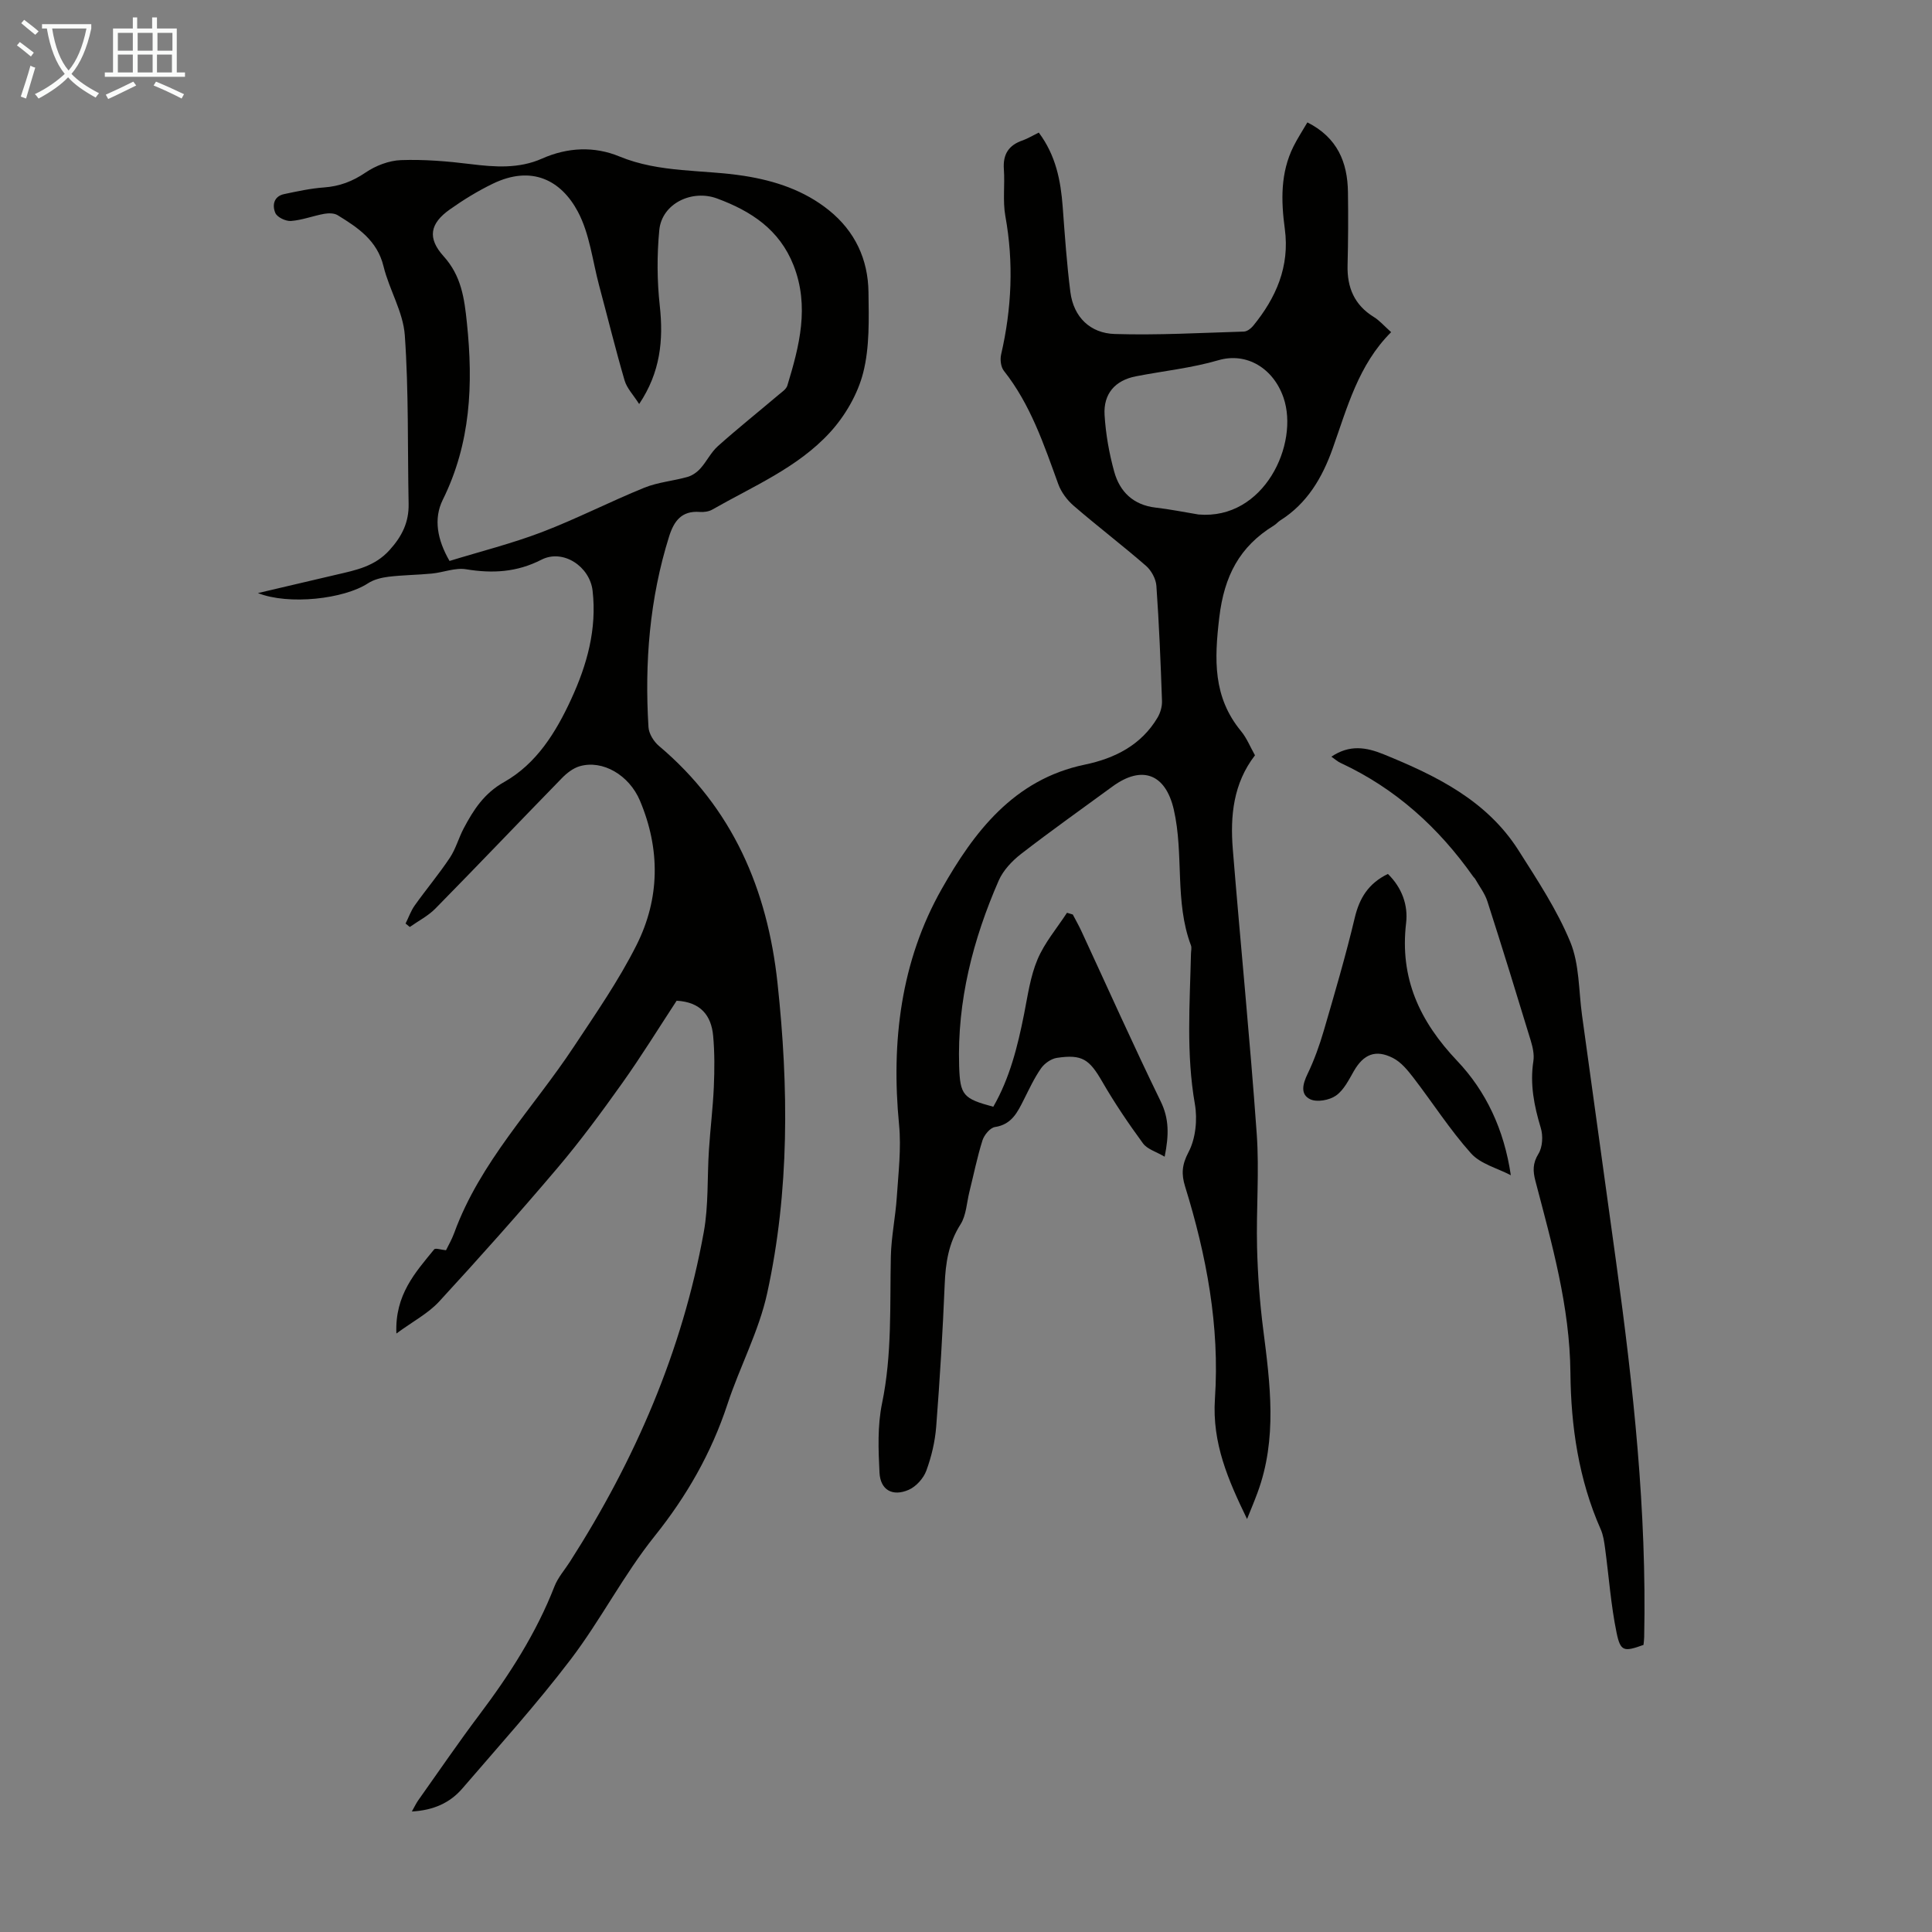
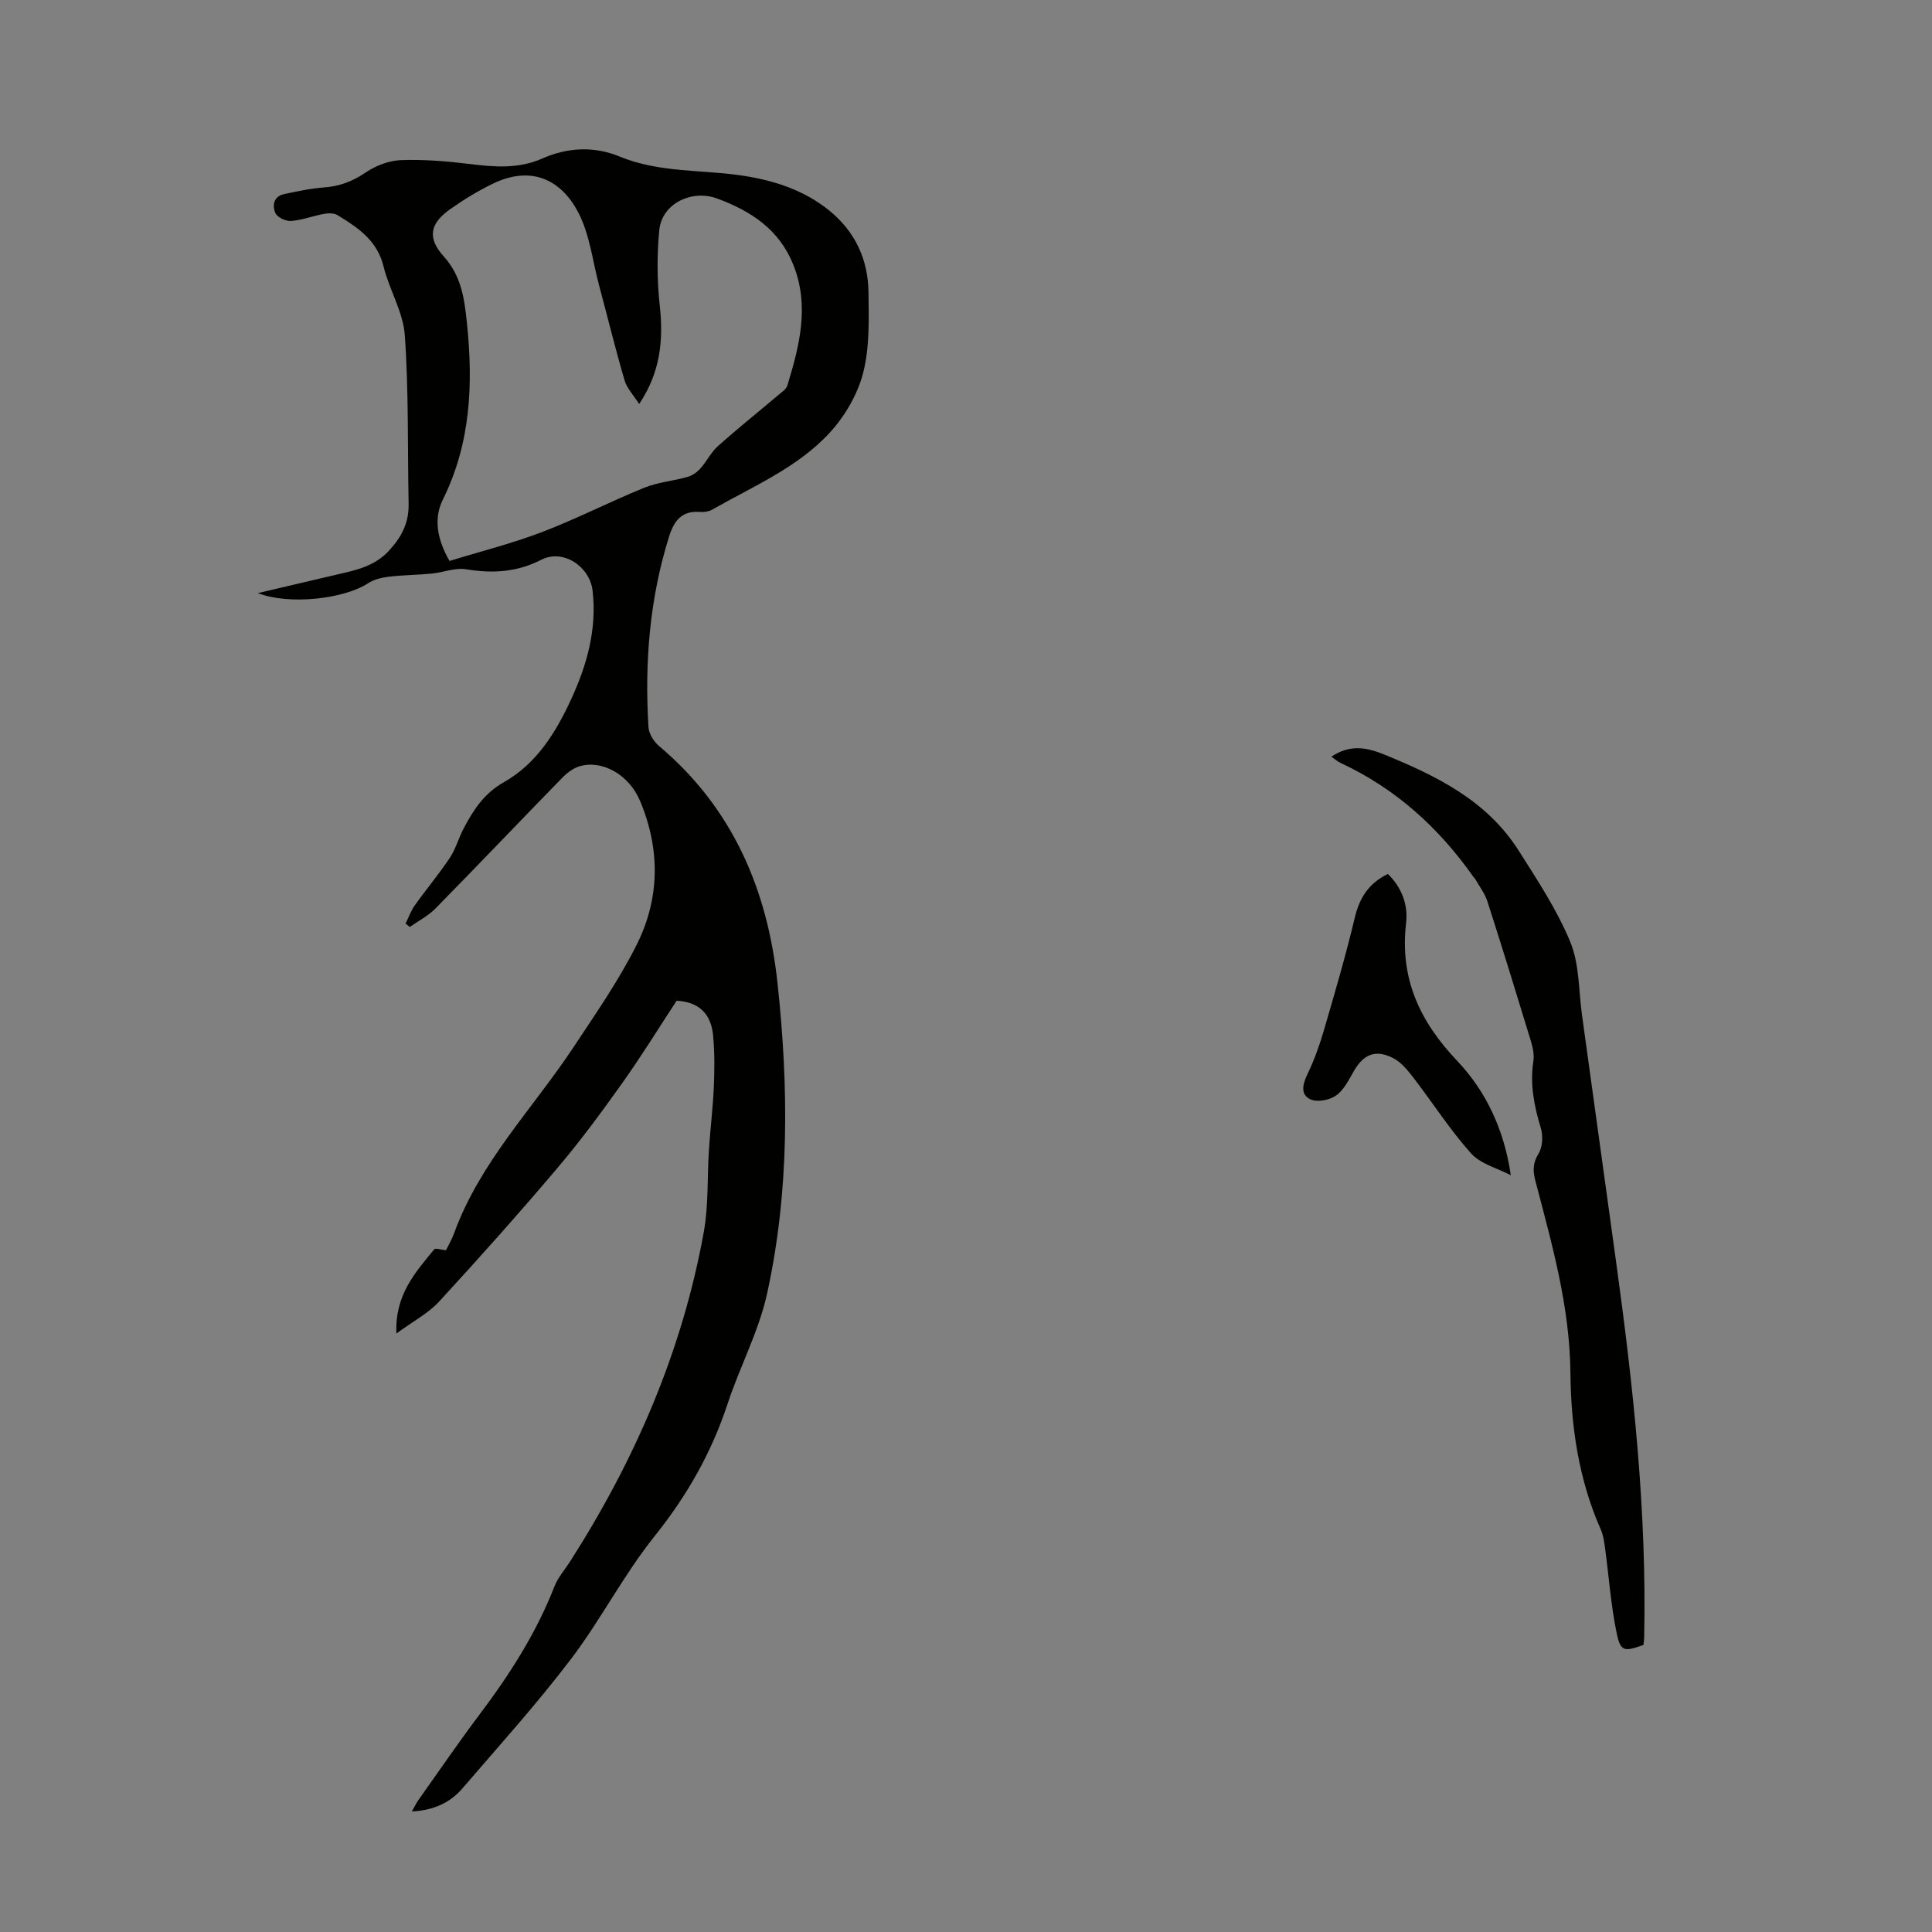
<svg xmlns="http://www.w3.org/2000/svg" enable-background="new 0 0 400 400" viewBox="0 0 400 400">
  <rect x="0" y="0" width="400" height="400" fill="#808080" stroke="none" />
-   <path d="m6.4 11.7c-1-.8-1.9-1.6-2.9-2.3l.6-.7c.9.7 1.9 1.4 2.9 2.2zm-2.1 8.3c.7-2.1 1.4-4.2 2-6.4.2.1.6.3 1 .4-.7 2.3-1.3 4.4-1.9 6.4zm3-12.8c-1.1-.9-2.1-1.7-2.9-2.4l.6-.7c1 .8 2 1.5 3 2.4zm1.4-1.3v-.9h10.2v.9c-.9 4.2-2.3 7.3-4.1 9.4 1.3 1.4 3.2 2.7 5.7 4-.2.2-.4.5-.7.9-2.5-1.4-4.4-2.7-5.7-4.2-1.4 1.5-3.5 3-6.1 4.4 0 0 0 0-.1-.1-.3-.4-.5-.7-.7-.8 2.7-1.3 4.7-2.8 6.2-4.2-1.8-2.2-3-5.3-3.7-9.4zm9.2 0h-7.1c.6 3.8 1.7 6.7 3.4 8.7 1.7-2 2.9-4.8 3.7-8.7z" fill="#fafbfa" />
-   <path d="m31.6 3.6h.9v2.3h4.1v9.1h1.7v.9h-16.6v-.9h1.7v-9.1h4.1v-2.3h.9v2.3h3.1v-2.3zm-4 13.3.6.8c-1.9.9-3.8 1.9-5.8 2.8-.2-.3-.3-.6-.5-.9 2-.9 3.9-1.8 5.7-2.7zm-3.2-10.1v3.7h3.1v-3.7zm0 4.5v3.7h3.1v-3.7zm4.1-4.5v3.7h3.1v-3.7zm0 4.5v3.7h3.1v-3.7zm9.1 9.1c-2.1-1.1-4.1-2-5.8-2.7l.5-.8c2.2.9 4.1 1.8 5.8 2.6zm-1.9-13.6h-3.1v3.7h3.1zm-3.2 4.5v3.7h3.1v-3.7z" fill="#fafbfa" />
  <g fill="#010100">
    <path d="m83.97 191.21c.63-1.26 1.1-2.64 1.91-3.77 2.37-3.33 5.01-6.47 7.27-9.87 1.22-1.84 1.81-4.09 2.85-6.06 2.03-3.83 4.2-7.24 8.36-9.59 6.72-3.79 10.74-10.29 13.92-17.21 3.27-7.11 5.32-14.46 4.41-22.41-.58-5.02-6.11-8.71-10.59-6.42-5.1 2.61-10.13 2.88-15.61 1.98-2.25-.37-4.7.66-7.08.89-2.98.29-6 .3-8.97.66-1.46.18-3.05.57-4.26 1.36-4.94 3.24-16.37 4.56-22.78 2.02 5.89-1.38 11.09-2.61 16.29-3.82 4-.93 7.89-1.68 10.96-5.08 2.6-2.87 4.02-5.77 3.95-9.57-.23-11.64.03-23.31-.79-34.91-.34-4.83-3.22-9.42-4.4-14.25-1.31-5.39-5.31-8.03-9.51-10.61-.72-.44-1.88-.44-2.78-.28-2.3.42-4.55 1.3-6.86 1.48-1.08.08-2.86-.75-3.25-1.65-.67-1.54-.38-3.46 1.84-3.92 2.72-.57 5.45-1.17 8.21-1.37 3.22-.23 5.93-1.25 8.63-3.09 2.09-1.42 4.84-2.48 7.33-2.57 4.78-.17 9.61.23 14.37.82 5.06.63 10.05.99 14.82-1.13 5.31-2.36 10.85-2.59 16.02-.45 8.39 3.46 17.27 2.68 25.88 4.03 6.35 1 12.39 2.99 17.51 7.11 5.41 4.36 8.1 10.16 8.19 16.95.07 5.58.26 11.38-1.1 16.7-1.14 4.46-3.77 8.98-6.92 12.4-6.67 7.26-15.88 11.1-24.31 15.92-.73.42-1.75.56-2.62.49-3.74-.28-5.32 1.88-6.33 5.08-4.04 12.88-5.09 26.09-4.27 39.47.08 1.36 1.09 2.99 2.17 3.9 15.27 12.86 22.47 29.73 24.55 49.13 2.31 21.48 2.49 42.98-2.14 64.16-1.72 7.89-5.69 15.26-8.23 23-3.33 10.1-8.41 18.99-15.09 27.33-6.41 8-11.14 17.32-17.36 25.5-7.04 9.25-14.85 17.9-22.44 26.73-2.58 3-6.02 4.52-10.45 4.76.55-.97.88-1.69 1.34-2.34 4.21-5.93 8.31-11.95 12.69-17.76 6.21-8.25 11.74-16.86 15.51-26.54.72-1.83 2.12-3.4 3.2-5.09 13.46-21.03 23.24-43.58 27.7-68.23 1.01-5.56.69-11.36 1.07-17.05.28-4.34.82-8.66 1.01-13 .15-3.52.18-7.08-.14-10.59-.39-4.22-2.61-7-7.56-7.26-3.66 5.58-7.29 11.48-11.3 17.11-4.27 6-8.65 11.95-13.41 17.56-7.95 9.38-16.14 18.57-24.47 27.62-2.26 2.45-5.4 4.08-8.84 6.61-.35-8.01 3.93-12.65 7.82-17.42.26-.33 1.44.09 2.45.18.48-.99 1.21-2.24 1.7-3.58 5.36-14.71 16.32-25.79 24.74-38.52 4.56-6.89 9.31-13.73 13.01-21.09 4.84-9.64 4.95-19.83.7-29.9-2.23-5.28-7.71-8.5-12.47-7.12-1.37.4-2.69 1.43-3.71 2.49-8.74 8.96-17.37 18.03-26.15 26.96-1.51 1.54-3.53 2.57-5.32 3.83-.27-.24-.57-.48-.87-.71zm48.36-107.56c-1.2-1.89-2.55-3.27-3.02-4.9-1.9-6.51-3.51-13.09-5.27-19.64-1.37-5.14-1.96-10.71-4.4-15.29-3.46-6.49-9.53-9.69-17.6-5.79-3.1 1.5-6.08 3.33-8.89 5.32-4.15 2.93-4.71 5.93-1.31 9.7 3.67 4.06 4.3 8.67 4.83 13.83 1.32 12.68.8 24.88-5 36.6-1.94 3.93-1.14 8.27 1.4 12.66 6.4-1.97 12.9-3.6 19.12-5.97 7.19-2.75 14.08-6.3 21.22-9.2 2.81-1.14 5.98-1.39 8.94-2.23.99-.28 1.98-.99 2.67-1.76 1.3-1.45 2.18-3.34 3.62-4.62 4.09-3.65 8.38-7.08 12.56-10.62.67-.57 1.58-1.15 1.81-1.91 2.49-8.18 4.63-16.4 1.28-24.91-2.9-7.36-8.74-11.21-15.84-13.83-5.17-1.91-11.41 1.02-11.95 6.54-.5 5.18-.47 10.5.1 15.68.78 7.12.13 13.77-4.27 20.34z" />
-     <path d="m215.07 27.45c3.54 4.74 4.54 9.94 4.95 15.36.44 5.89.84 11.8 1.59 17.66.67 5.21 4.13 8.52 9.17 8.68 8.91.28 17.84-.24 26.75-.5.65-.02 1.43-.6 1.88-1.14 4.79-5.84 7.64-12.34 6.6-20.1-.79-5.84-.93-11.63 1.79-17.09.83-1.67 1.87-3.24 2.88-4.98 6.23 3.14 8.32 8.27 8.4 14.47.07 5.03.05 10.06-.08 15.09-.12 4.6 1.39 8.23 5.42 10.72 1.21.74 2.17 1.88 3.6 3.15-6.79 6.77-9.08 15.6-12.11 24.1-2.13 6-5.26 11.36-10.85 14.88-.47.3-.84.76-1.31 1.05-7.12 4.36-10.29 10.45-11.31 19.03-1.03 8.71-1.33 16.46 4.5 23.54 1.19 1.44 1.91 3.27 2.89 5.01-4.49 5.8-5.15 12.56-4.59 19.46 1.59 19.63 3.55 39.24 4.95 58.88.56 7.79-.12 15.66.07 23.49.14 5.67.55 11.35 1.27 16.98 1.45 11.37 2.95 22.69-1.17 33.84-.65 1.77-1.39 3.52-2.17 5.47-3.9-8.05-7.27-15.71-6.65-24.93 1.01-14.98-1.75-29.64-6.19-43.96-.77-2.5-.67-4.44.71-7.05 1.49-2.81 1.89-6.79 1.32-10.01-1.81-10.38-1.04-20.74-.8-31.13.01-.56.18-1.18 0-1.67-3.43-9.09-1.43-18.87-3.56-28.14-1.69-7.34-6.52-9.29-12.7-4.77-6.32 4.63-12.72 9.16-18.91 13.95-1.87 1.45-3.71 3.4-4.64 5.52-5.33 12.21-8.61 24.93-8.19 38.39.19 6.08.84 6.76 7.07 8.44 3.41-5.93 5.04-12.48 6.37-19.16.76-3.83 1.29-7.81 2.79-11.35 1.46-3.46 4.02-6.46 6.1-9.65l1.2.36c.59 1.13 1.23 2.25 1.77 3.41 5.45 11.76 10.74 23.61 16.42 35.26 1.77 3.62 1.73 6.98.83 11.47-1.75-1.03-3.59-1.54-4.48-2.75-3.01-4.11-5.89-8.36-8.44-12.78-2.66-4.61-4.14-5.72-9.39-4.93-1.2.18-2.57 1.15-3.28 2.16-1.4 2-2.44 4.26-3.55 6.46-1.32 2.61-2.5 5.17-5.99 5.7-1.01.15-2.23 1.64-2.59 2.76-1.1 3.49-1.82 7.11-2.71 10.67-.56 2.27-.65 4.86-1.84 6.73-2.47 3.87-3.09 7.96-3.27 12.39-.41 9.83-1 19.66-1.76 29.48-.24 3.09-.98 6.23-2.05 9.13-.58 1.58-2.11 3.28-3.64 3.95-3.35 1.46-5.87.04-6.05-3.56-.24-4.77-.43-9.72.53-14.35 2.09-10.1 1.6-20.25 1.82-30.41.09-4.09.96-8.16 1.23-12.26.33-5 .95-10.08.47-15.03-1.66-17.14.36-33.82 8.81-48.75 6.64-11.73 14.9-22.73 29.68-25.79 6.15-1.28 11.66-4.03 15.04-9.75.58-.99.95-2.29.91-3.43-.28-7.94-.6-15.89-1.16-23.82-.1-1.44-1.04-3.18-2.14-4.14-4.9-4.26-10.07-8.2-14.98-12.44-1.36-1.17-2.59-2.82-3.2-4.5-2.98-8.2-5.73-16.46-11.26-23.45-.63-.8-.81-2.32-.57-3.37 2.19-9.5 2.63-19 .88-28.65-.57-3.15-.08-6.48-.31-9.71-.23-3.13 1.03-5.03 3.97-6 1.04-.39 2.01-.98 3.26-1.59zm33.06 79.07c13.63 1.17 20.89-14.64 17.61-24.18-2.11-6.13-7.67-9.46-13.48-7.76-5.54 1.62-11.38 2.22-17.08 3.33-4.36.85-6.75 3.66-6.49 8 .24 3.95.94 7.94 2 11.76 1.15 4.15 3.95 6.87 8.53 7.42 2.99.34 5.94.94 8.91 1.43z" />
    <path d="m275.65 156.66c3.78-2.54 7.2-1.96 10.82-.49 10.9 4.44 21.35 9.54 27.93 19.9 3.89 6.13 7.96 12.29 10.71 18.95 1.9 4.6 1.73 10.07 2.43 15.16 2.37 17.06 4.71 34.12 7.07 51.18 3.55 25.74 6.35 51.54 5.8 77.59-.01.55-.09 1.1-.14 1.61-4.02 1.44-4.76 1.42-5.57-2.5-1.19-5.77-1.6-11.69-2.39-17.54-.18-1.32-.37-2.69-.9-3.89-4.57-10.31-6.17-21.38-6.27-32.37-.13-13.8-3.83-26.7-7.25-39.76-.53-2.03-.59-3.64.63-5.62.86-1.38.98-3.73.48-5.36-1.38-4.56-2.27-9.05-1.53-13.84.21-1.36-.14-2.89-.55-4.25-2.93-9.62-5.89-19.24-8.97-28.81-.53-1.65-1.66-3.1-2.53-4.64-.11-.19-.3-.33-.43-.52-7.15-10.14-16.07-18.21-27.39-23.48-.67-.3-1.23-.82-1.95-1.32z" />
    <path d="m287.35 180.94c2.94 2.87 4.2 6.51 3.77 10.15-1.35 11.45 2.79 20.35 10.59 28.57 5.92 6.24 9.69 14.15 11.09 23.66-2.8-1.47-6.28-2.33-8.25-4.54-4.36-4.87-7.92-10.46-11.92-15.66-1.19-1.54-2.55-3.22-4.23-4.07-3.61-1.85-6.1-.76-8.09 2.69-1.05 1.83-2.08 3.94-3.71 5.09-1.35.95-3.91 1.42-5.31.77-2.12-.99-1.59-3.15-.58-5.24 1.39-2.89 2.49-5.96 3.39-9.05 2.25-7.72 4.52-15.44 6.38-23.26.97-4.1 2.83-7.15 6.87-9.11z" />
  </g>
</svg>